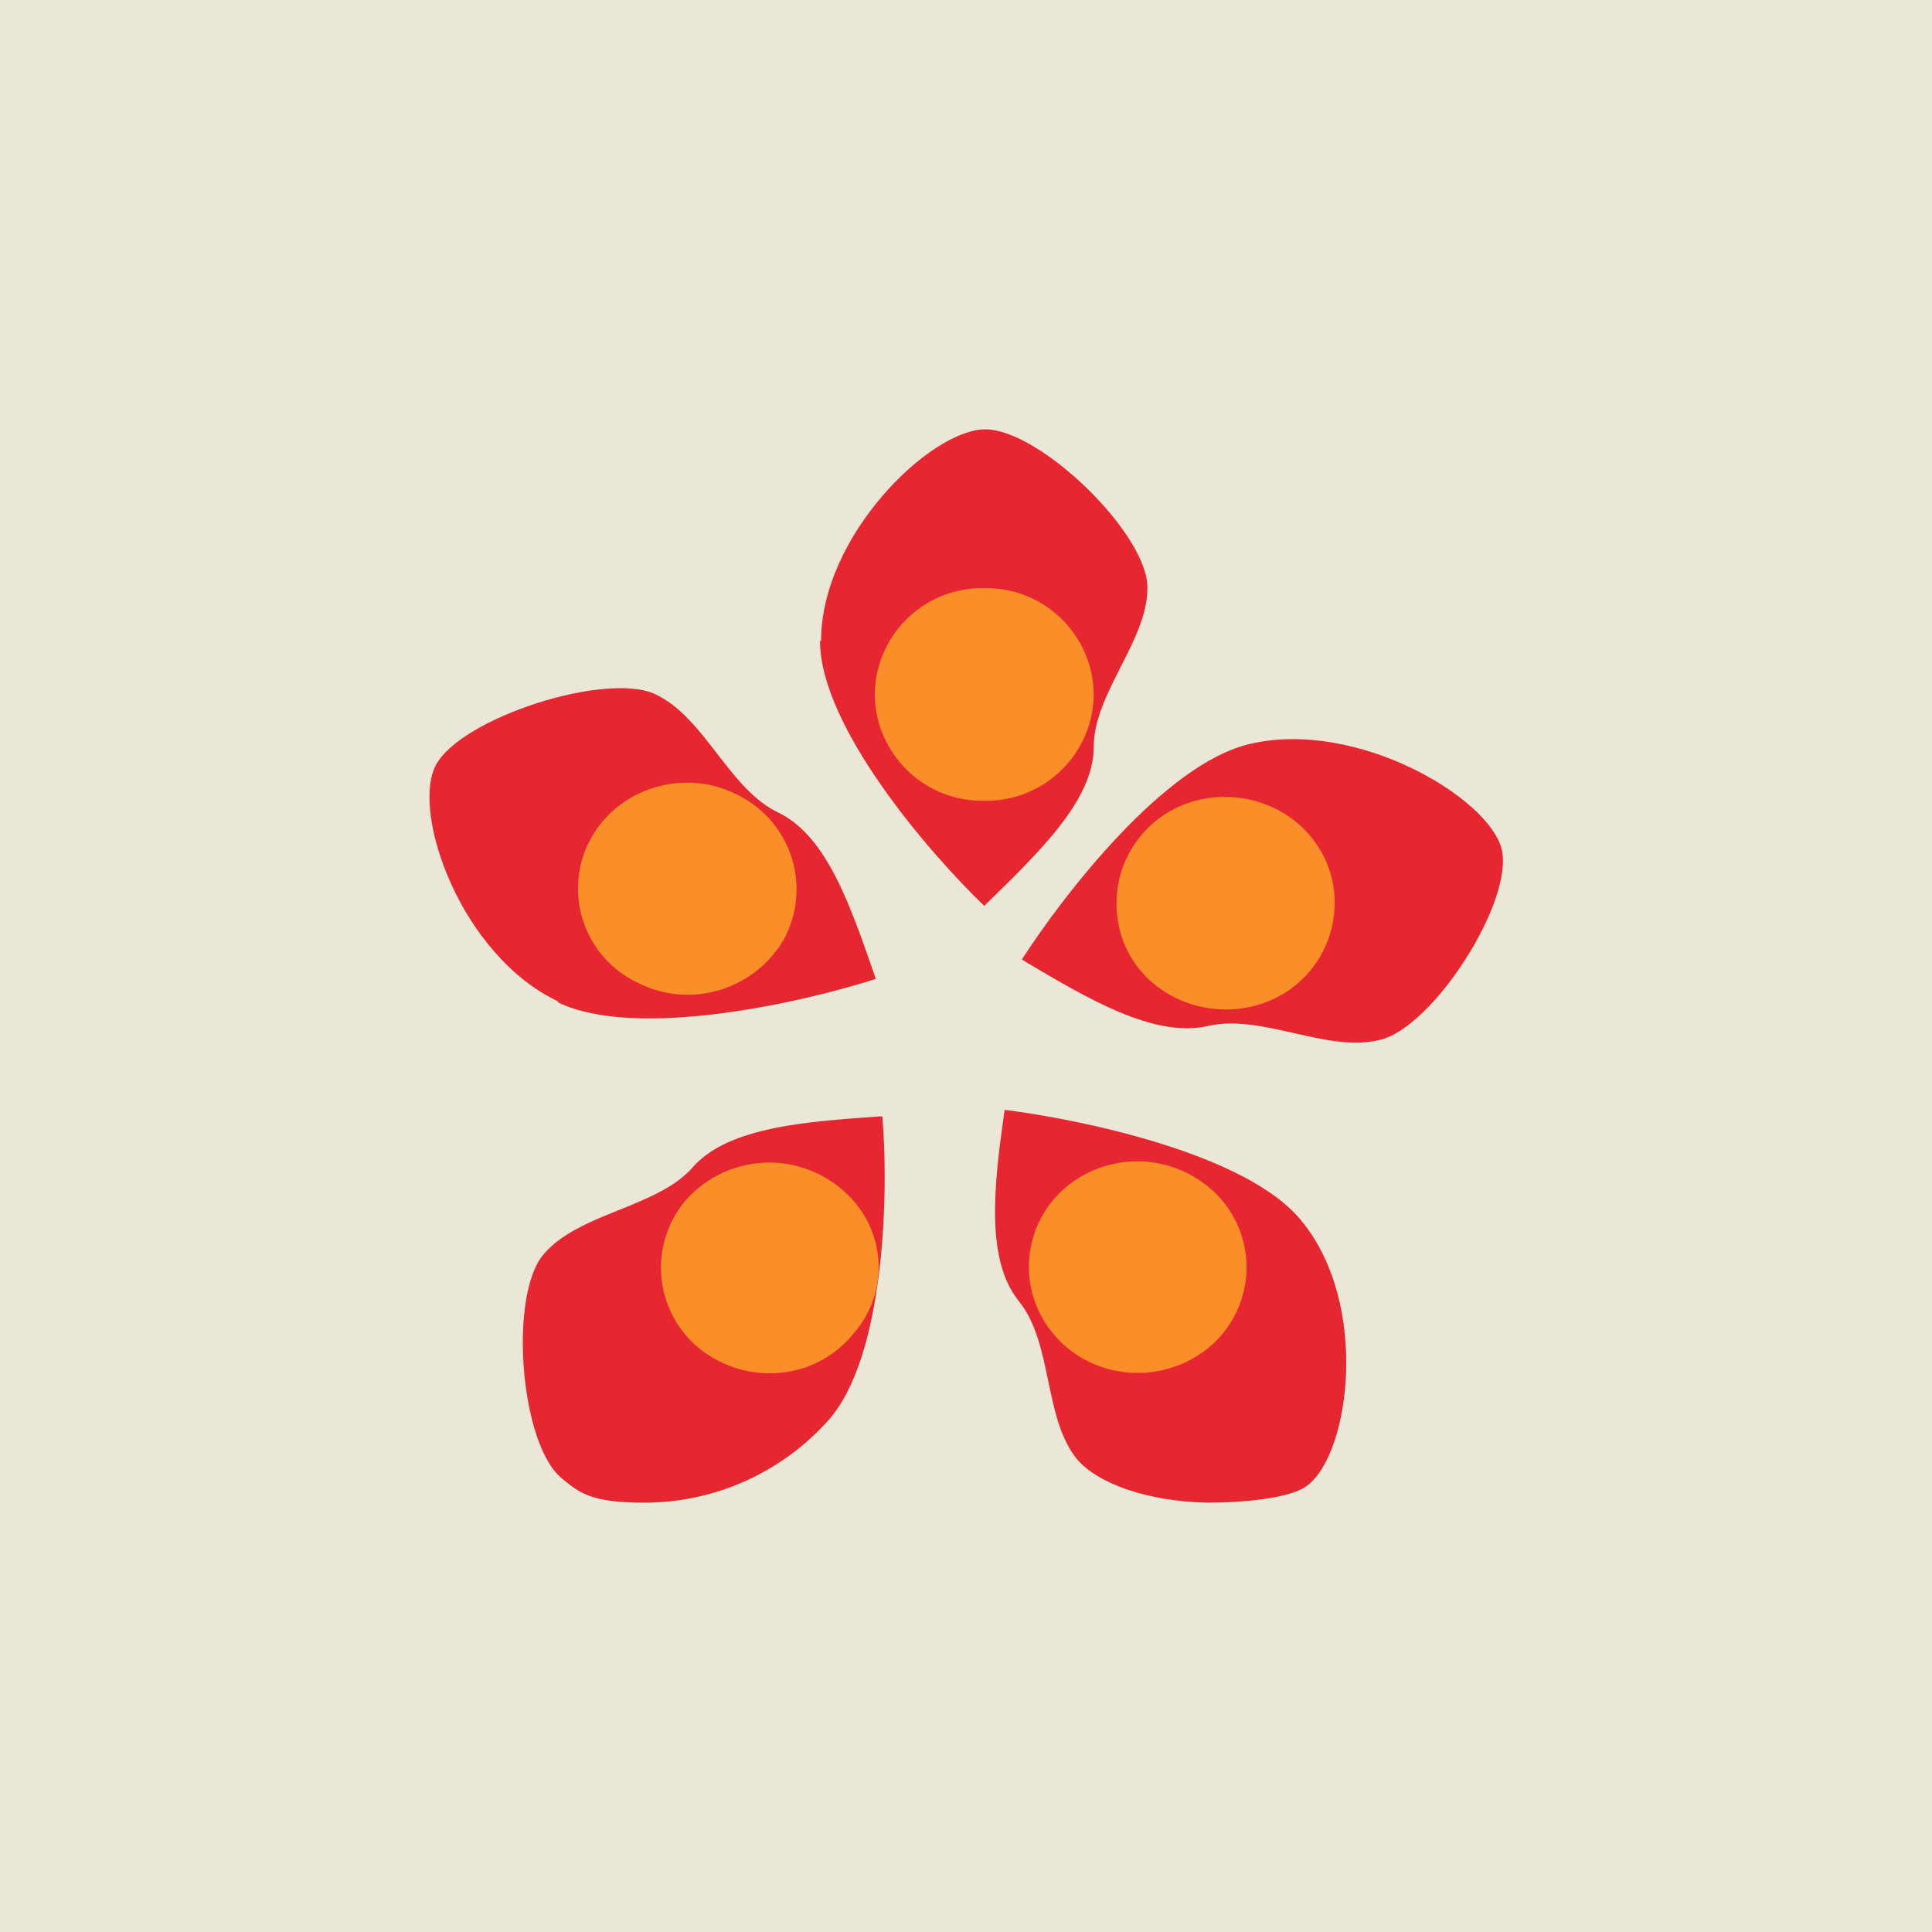
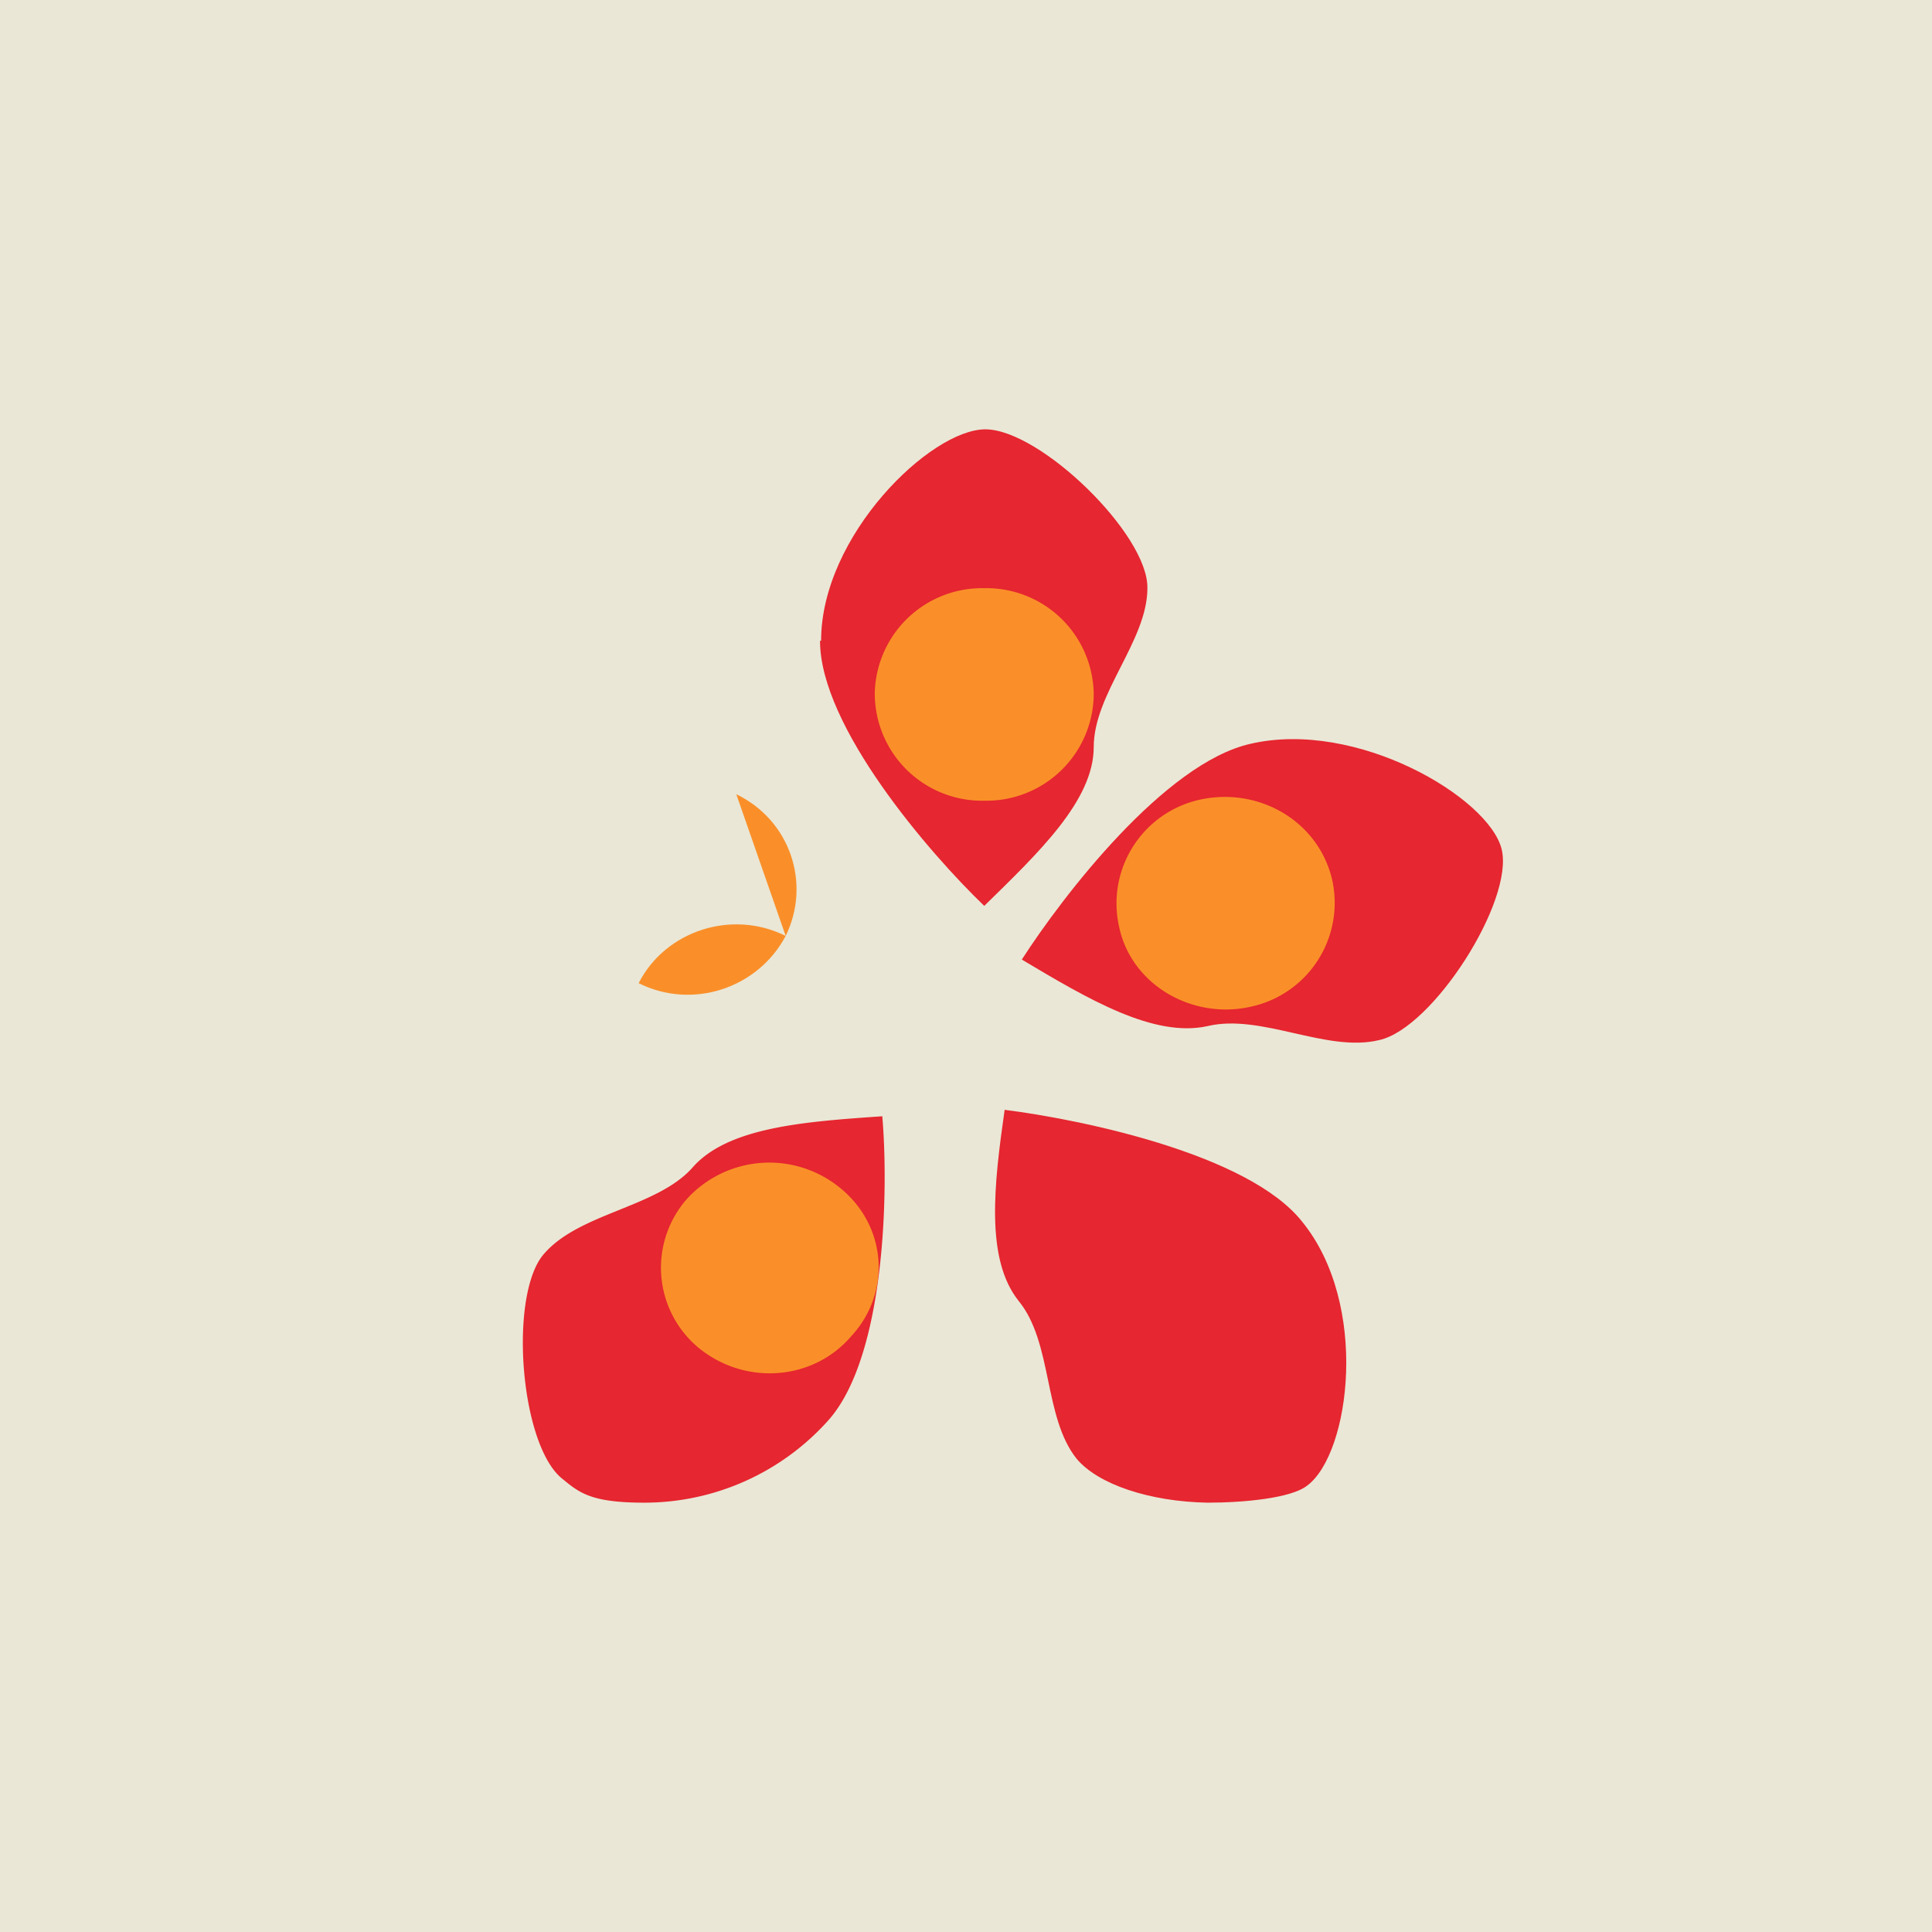
<svg xmlns="http://www.w3.org/2000/svg" width="18" height="18" viewBox="0 0 18 18">
  <path fill="#EAE7D6" d="M0 0h18v18H0z" />
  <path d="M7.64 5.97c0 .8 1.02 1.98 1.53 2.47.5-.49 1.02-.98 1.02-1.48s.5-.99.5-1.48C10.7 4.98 9.69 4 9.18 4s-1.53.99-1.53 1.97Z" fill="#E62630" />
  <path d="M10.19 6.47a1 1 0 0 1-1.02.99 1 1 0 0 1-1.02-1 1 1 0 0 1 1.02-.98 1 1 0 0 1 1.02.99Z" fill="#FA8F29" />
  <path d="M11.65 6.93c-.8.18-1.75 1.42-2.13 2.01.62.37 1.23.73 1.73.62.5-.12 1.11.25 1.6.13.5-.11 1.26-1.3 1.14-1.78-.12-.48-1.35-1.21-2.34-.98Z" fill="#E62630" />
  <path d="M11.65 9.38c-.54.12-1.1-.2-1.22-.73a.99.99 0 0 1 .75-1.2c.55-.12 1.1.2 1.23.74a.99.99 0 0 1-.76 1.19Z" fill="#FA8F29" />
  <path d="M12.13 11.38c-.5-.63-2.06-.95-2.77-1.04-.1.7-.18 1.39.13 1.78.32.39.23 1.08.54 1.47.2.24.68.4 1.22.41.33 0 .78-.04.93-.16.4-.3.58-1.69-.05-2.46Z" fill="#E62630" />
-   <path d="M9.8 12.41a.97.97 0 0 1 .17-1.38 1.04 1.04 0 0 1 1.43.17.97.97 0 0 1-.17 1.38c-.45.34-1.09.26-1.43-.17Z" fill="#FA8F29" />
  <path d="M7.72 13.23c.53-.6.56-2.14.5-2.83-.72.05-1.44.1-1.77.48-.33.37-1.05.42-1.38.8-.33.37-.23 1.76.16 2.09.16.13.26.23.77.23a2.3 2.3 0 0 0 1.72-.77Z" fill="#E62630" />
  <path d="M6.4 11.17a1.04 1.04 0 0 1 1.43-.1c.43.35.48.97.1 1.38-.36.42-1 .46-1.43.1a.97.97 0 0 1-.1-1.38Z" fill="#FA8F29" />
-   <path d="M5.2 9.34c.73.35 2.28 0 2.96-.22-.23-.66-.45-1.33-.91-1.55-.46-.22-.68-.88-1.14-1.1-.46-.22-1.82.22-2.05.66-.23.44.23 1.77 1.14 2.2Z" fill="#E62630" />
-   <path d="M6.86 7.4c.5.24.7.83.46 1.32-.26.49-.87.69-1.37.44a.97.97 0 0 1-.46-1.32c.25-.49.87-.69 1.37-.44Z" fill="#FA8F29" />
+   <path d="M6.86 7.4c.5.24.7.83.46 1.32-.26.49-.87.69-1.37.44c.25-.49.87-.69 1.37-.44Z" fill="#FA8F29" />
</svg>